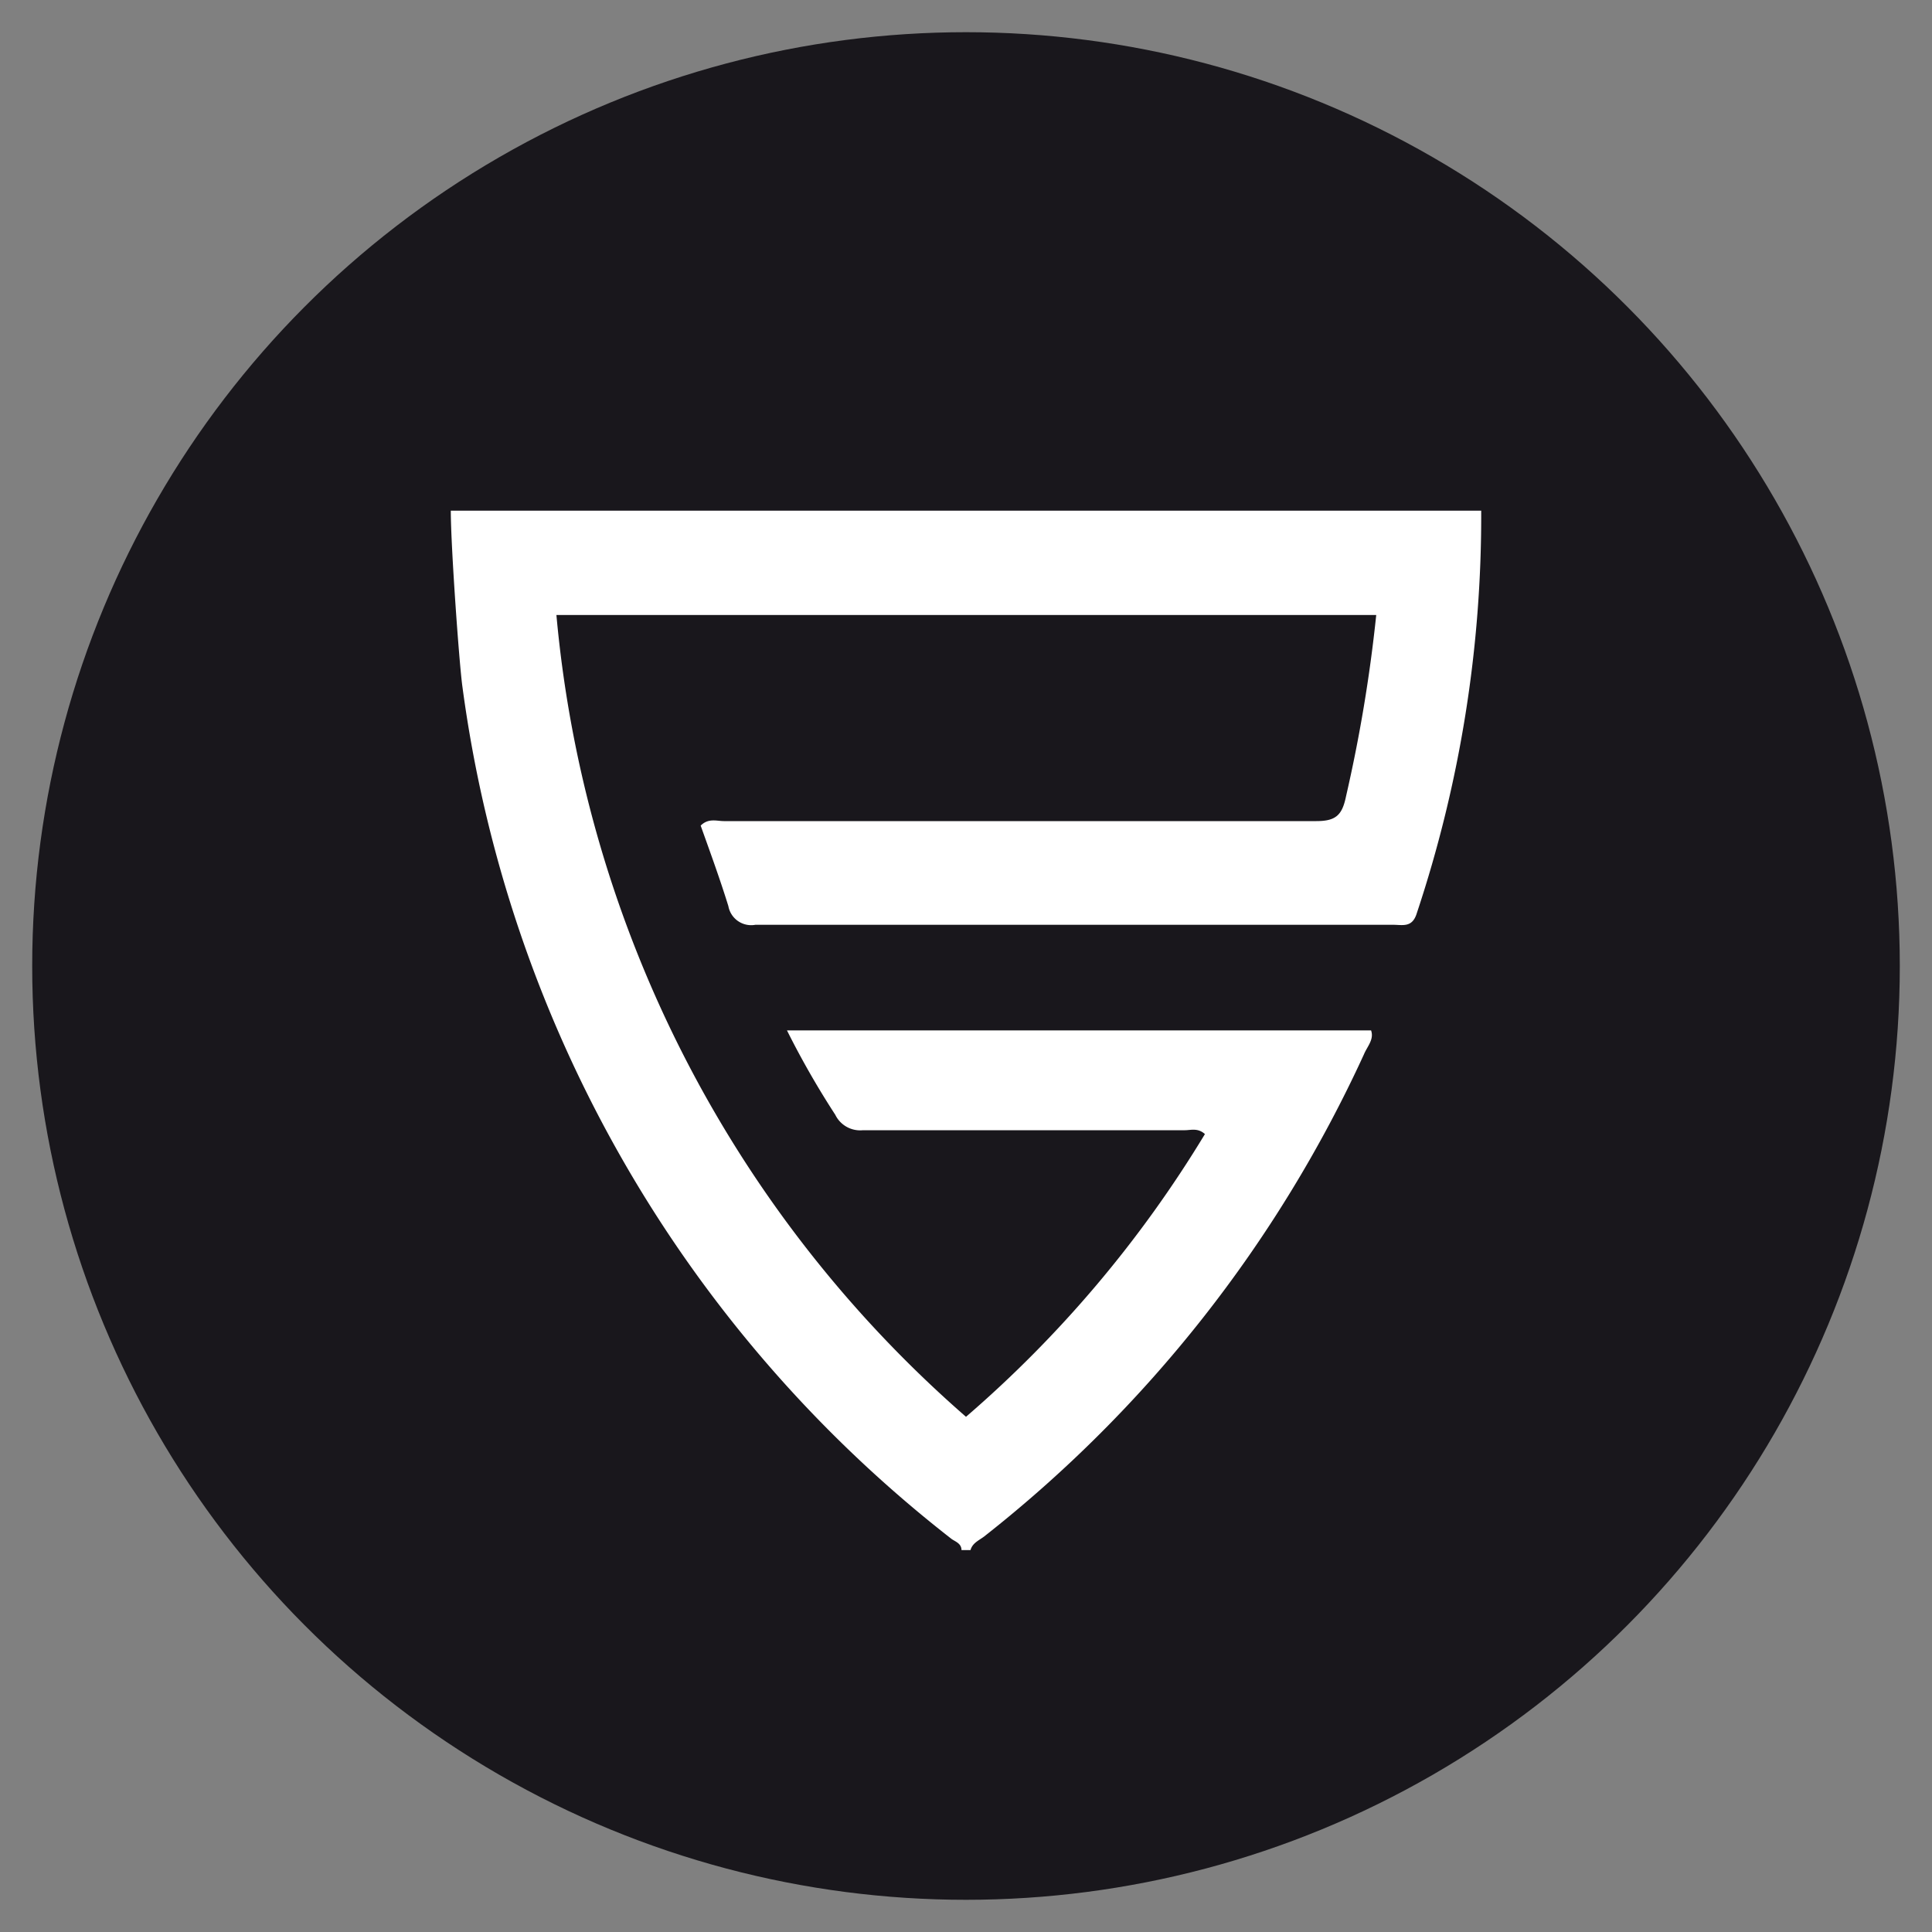
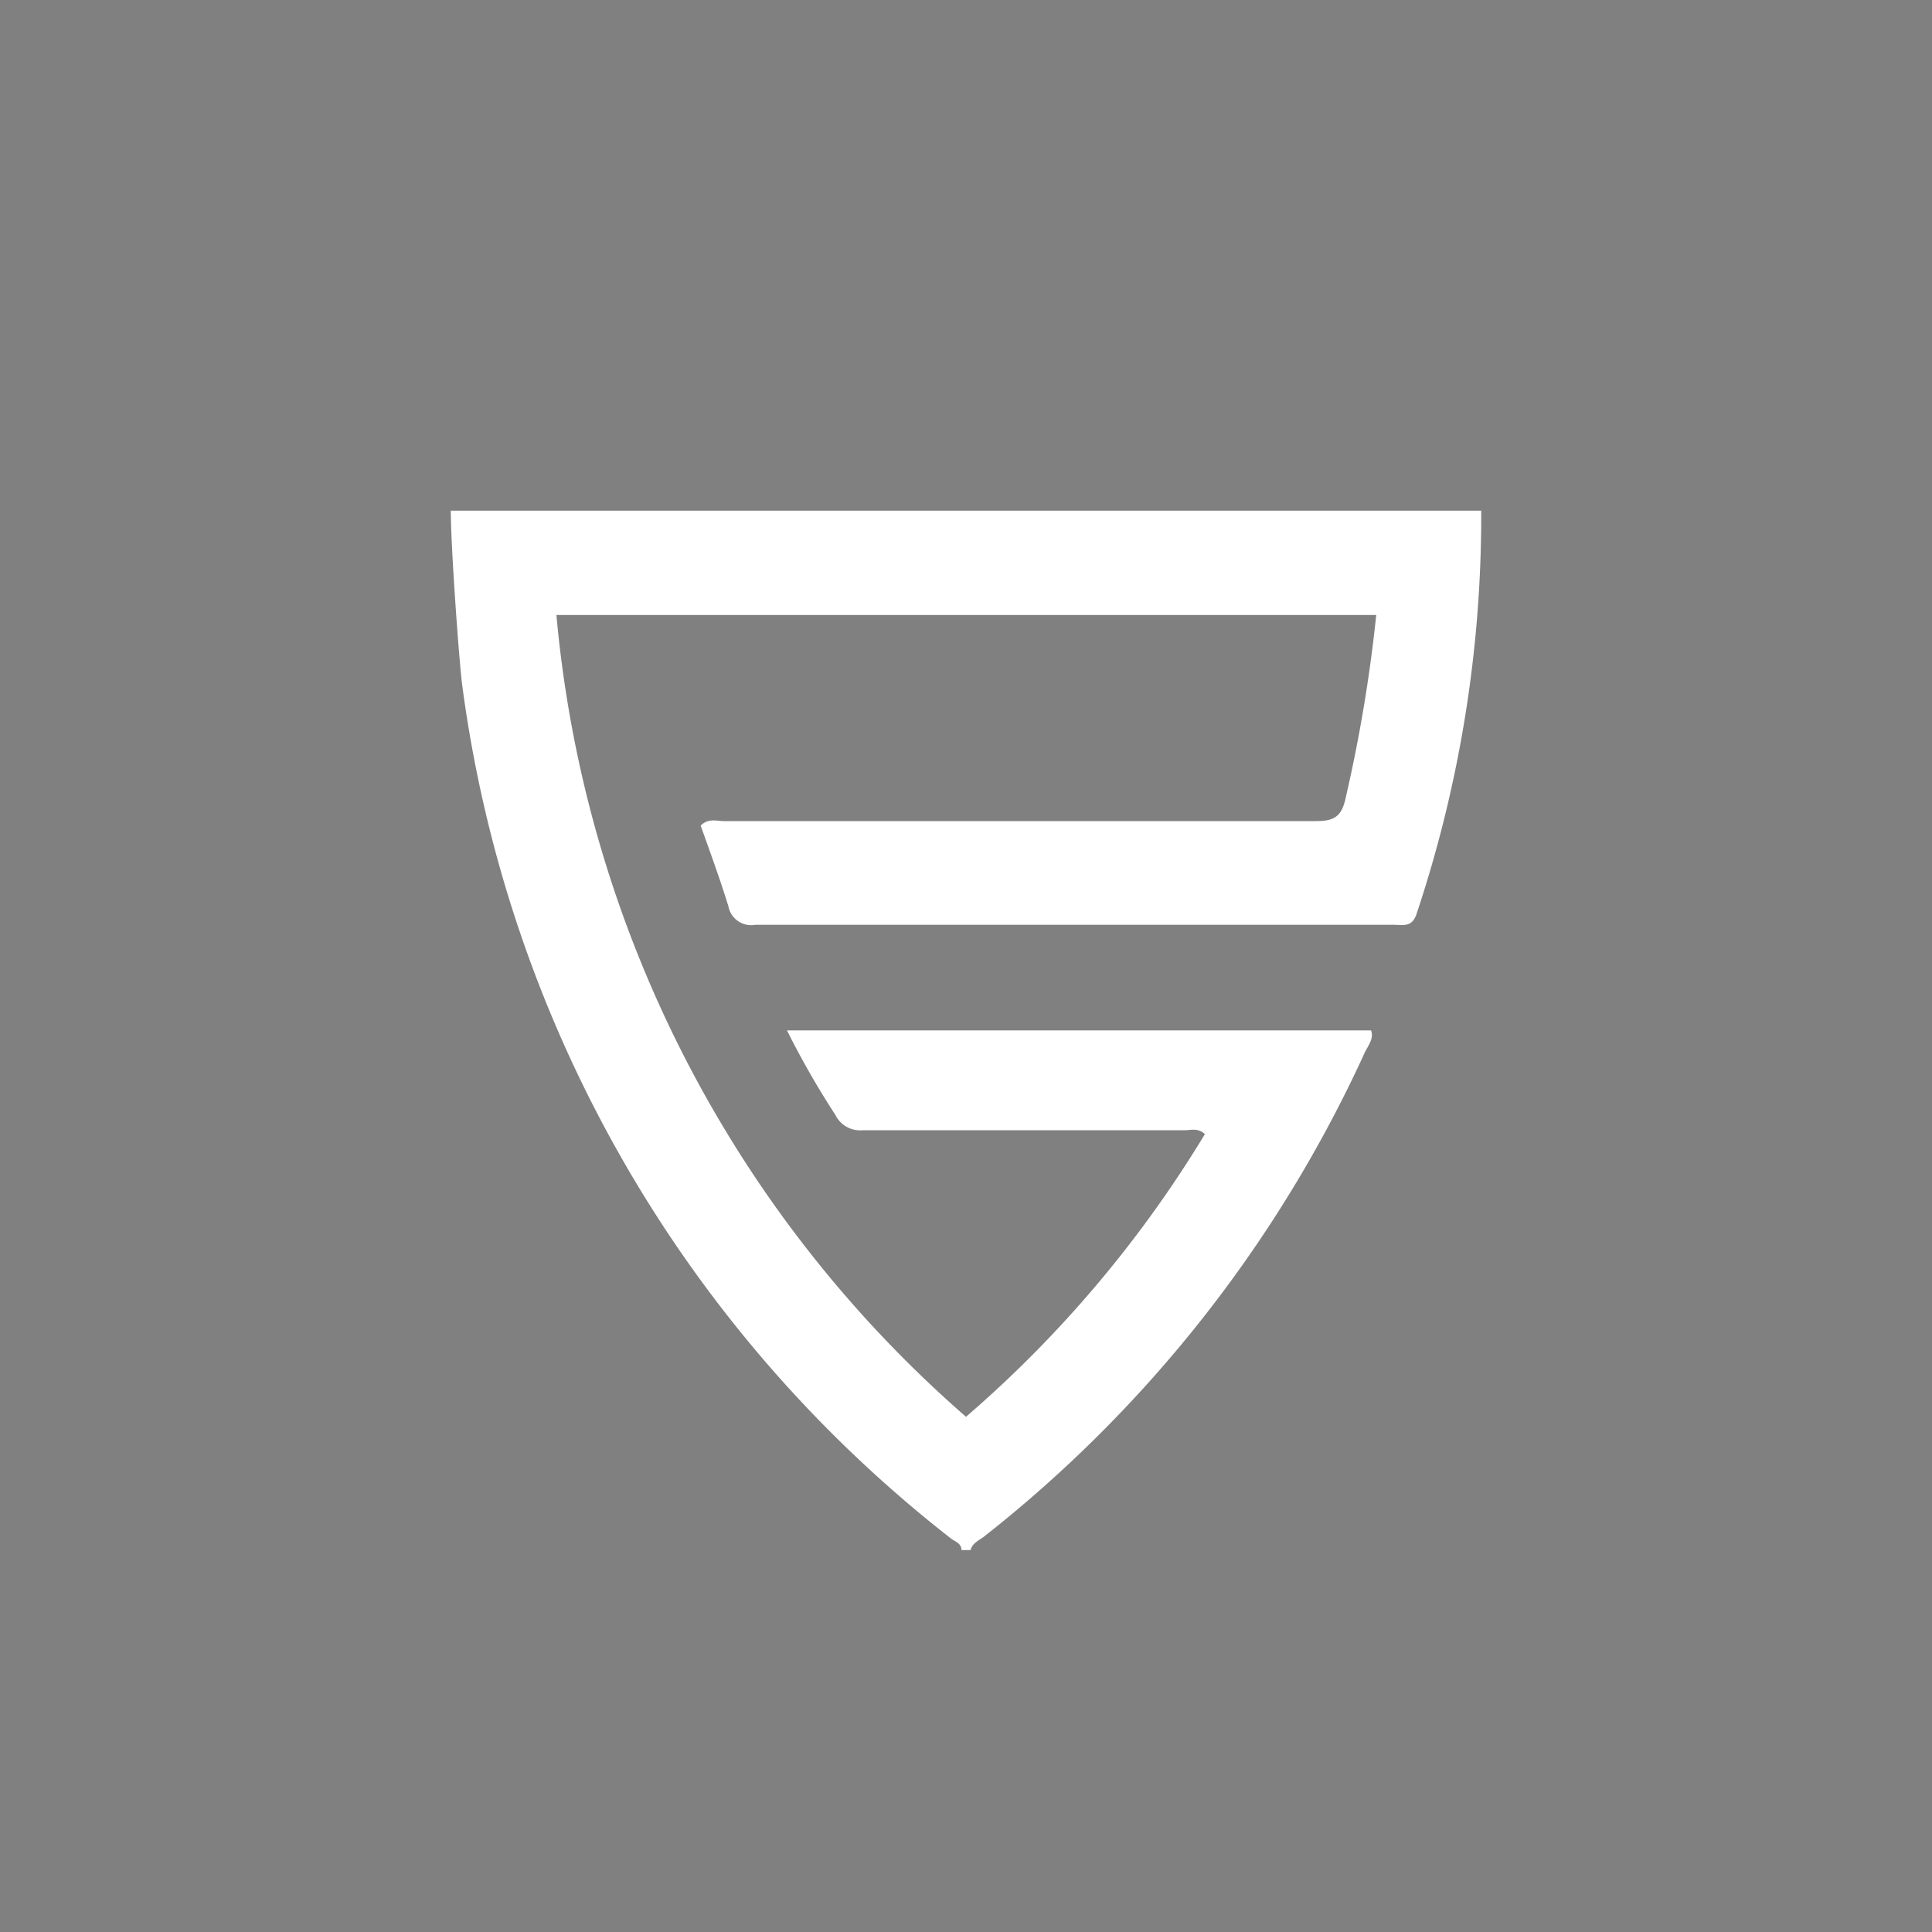
<svg xmlns="http://www.w3.org/2000/svg" width="30" height="30" viewBox="0 0 30 30">
  <rect x="0" y="0" width="30" height="30" fill="#808080" stroke="none" />
  <defs>
    <style>.cls-1{fill:#19171c;}.cls-2{fill:#fff;}</style>
  </defs>
  <g id="Push_Gaming" data-name="Push Gaming">
-     <circle class="cls-1" cx="15" cy="15" r="14.5" />
    <path class="cls-2" d="M23,7.93a19.52,19.52,0,0,1-1,6.25c-.07.23-.22.18-.37.18H14.32c-.86,0-1.73,0-2.59,0a.36.36,0,0,1-.42-.29c-.13-.42-.28-.83-.43-1.25.12-.12.25-.07.36-.07,3.07,0,6.13,0,9.2,0,.3,0,.4-.09.46-.38a23.36,23.36,0,0,0,.47-2.82H8.64A18.75,18.75,0,0,0,15,22a18.3,18.3,0,0,0,3.71-4.39c-.11-.1-.22-.06-.31-.06h-5a.43.43,0,0,1-.43-.24A13.32,13.32,0,0,1,12.22,16h9.07c.05.14-.06.25-.11.37a20.27,20.27,0,0,1-5.9,7.49c-.08.06-.18.1-.21.21h-.14c0-.1-.09-.13-.15-.17a20.15,20.15,0,0,1-7.6-13.24C7.13,10.3,7,8.48,7,7.93Z" />
  </g>
</svg>